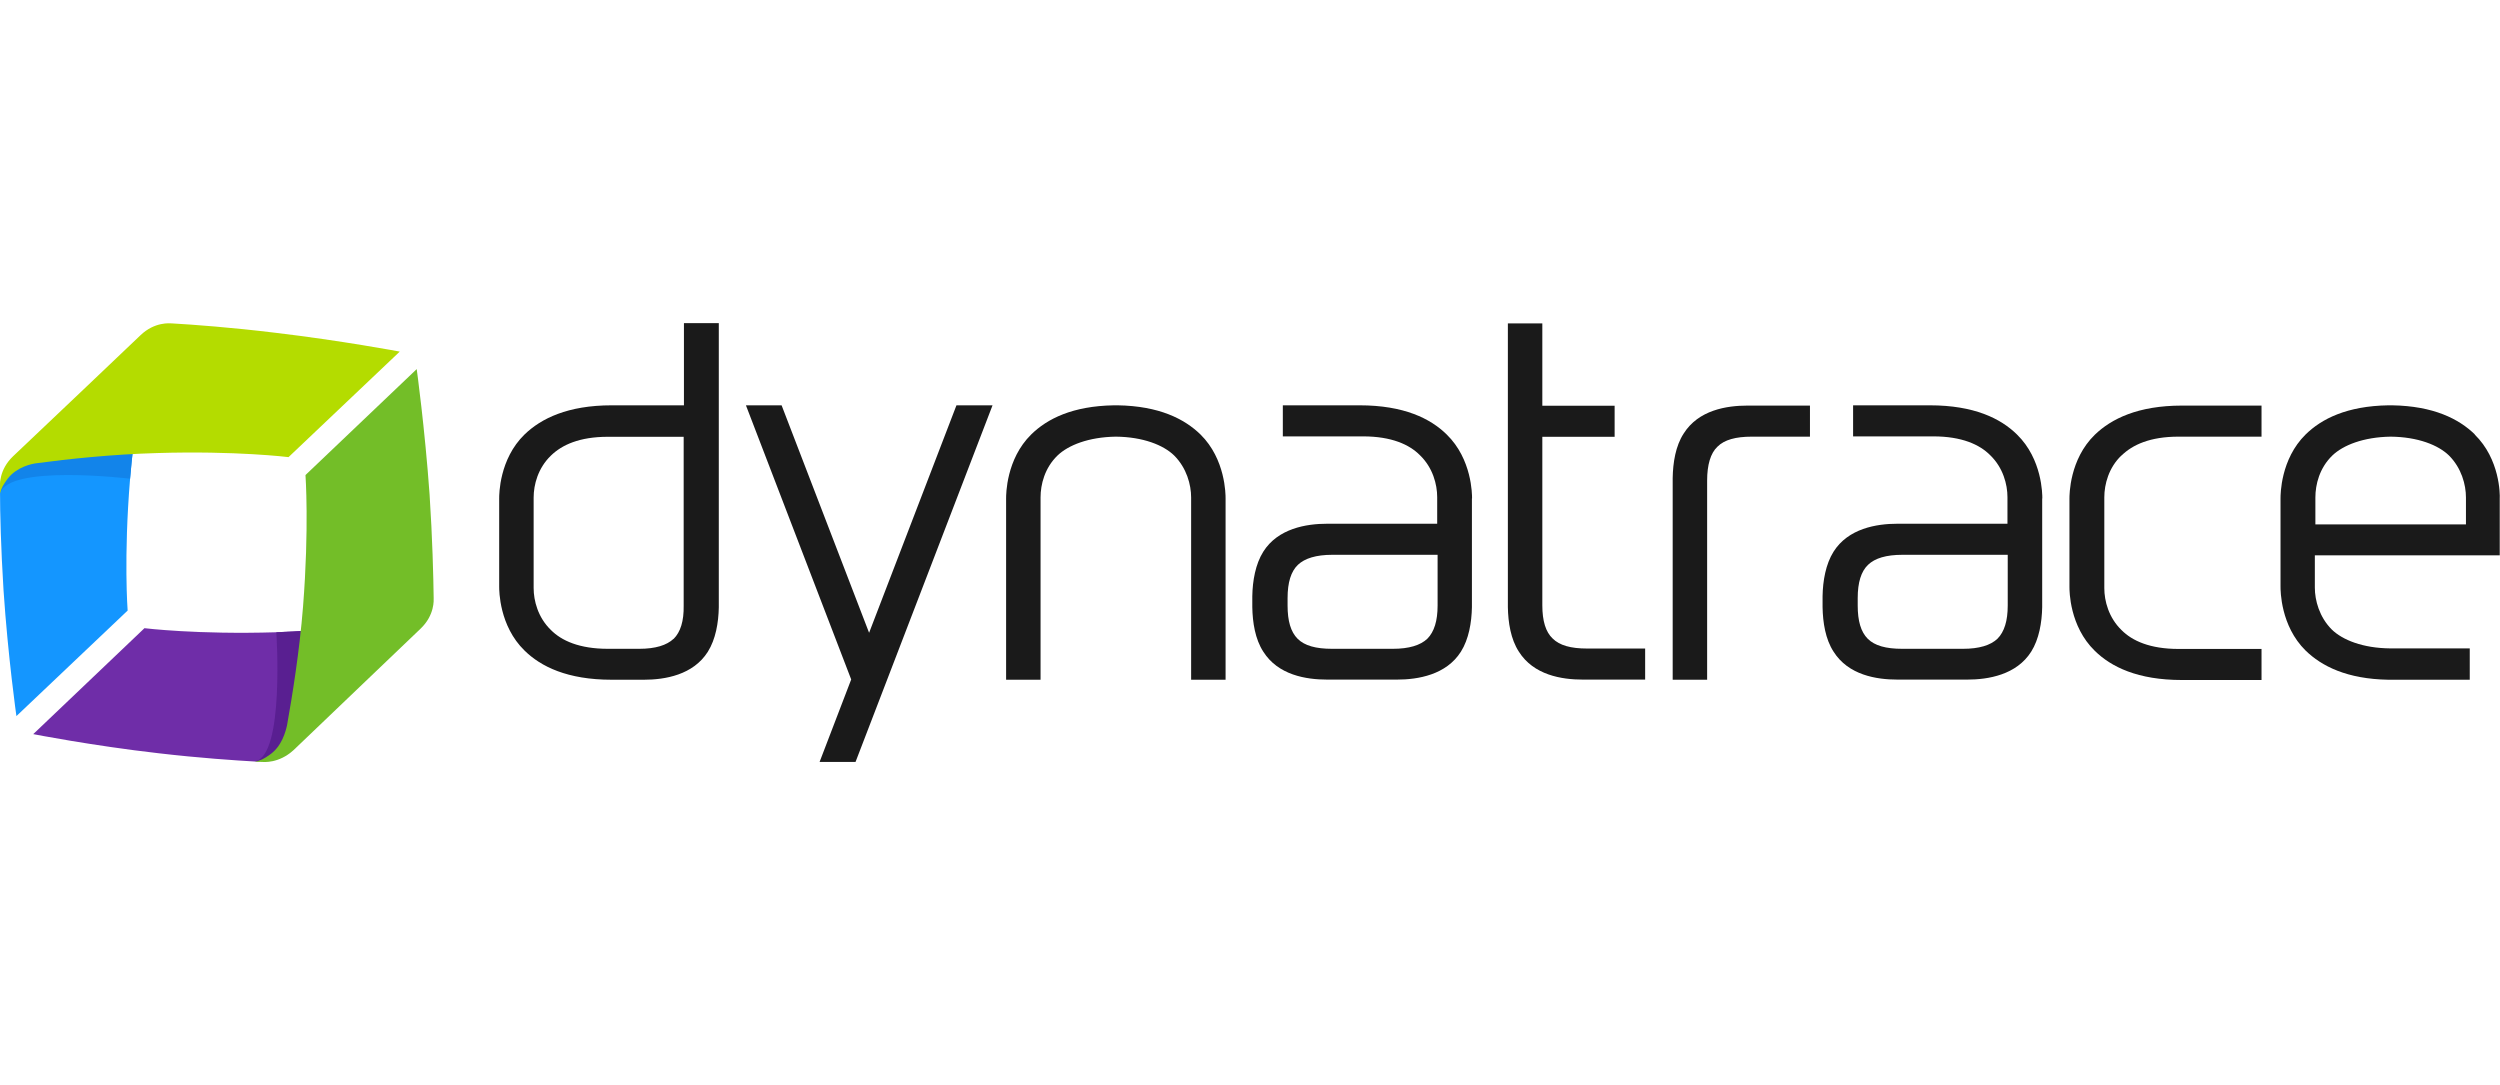
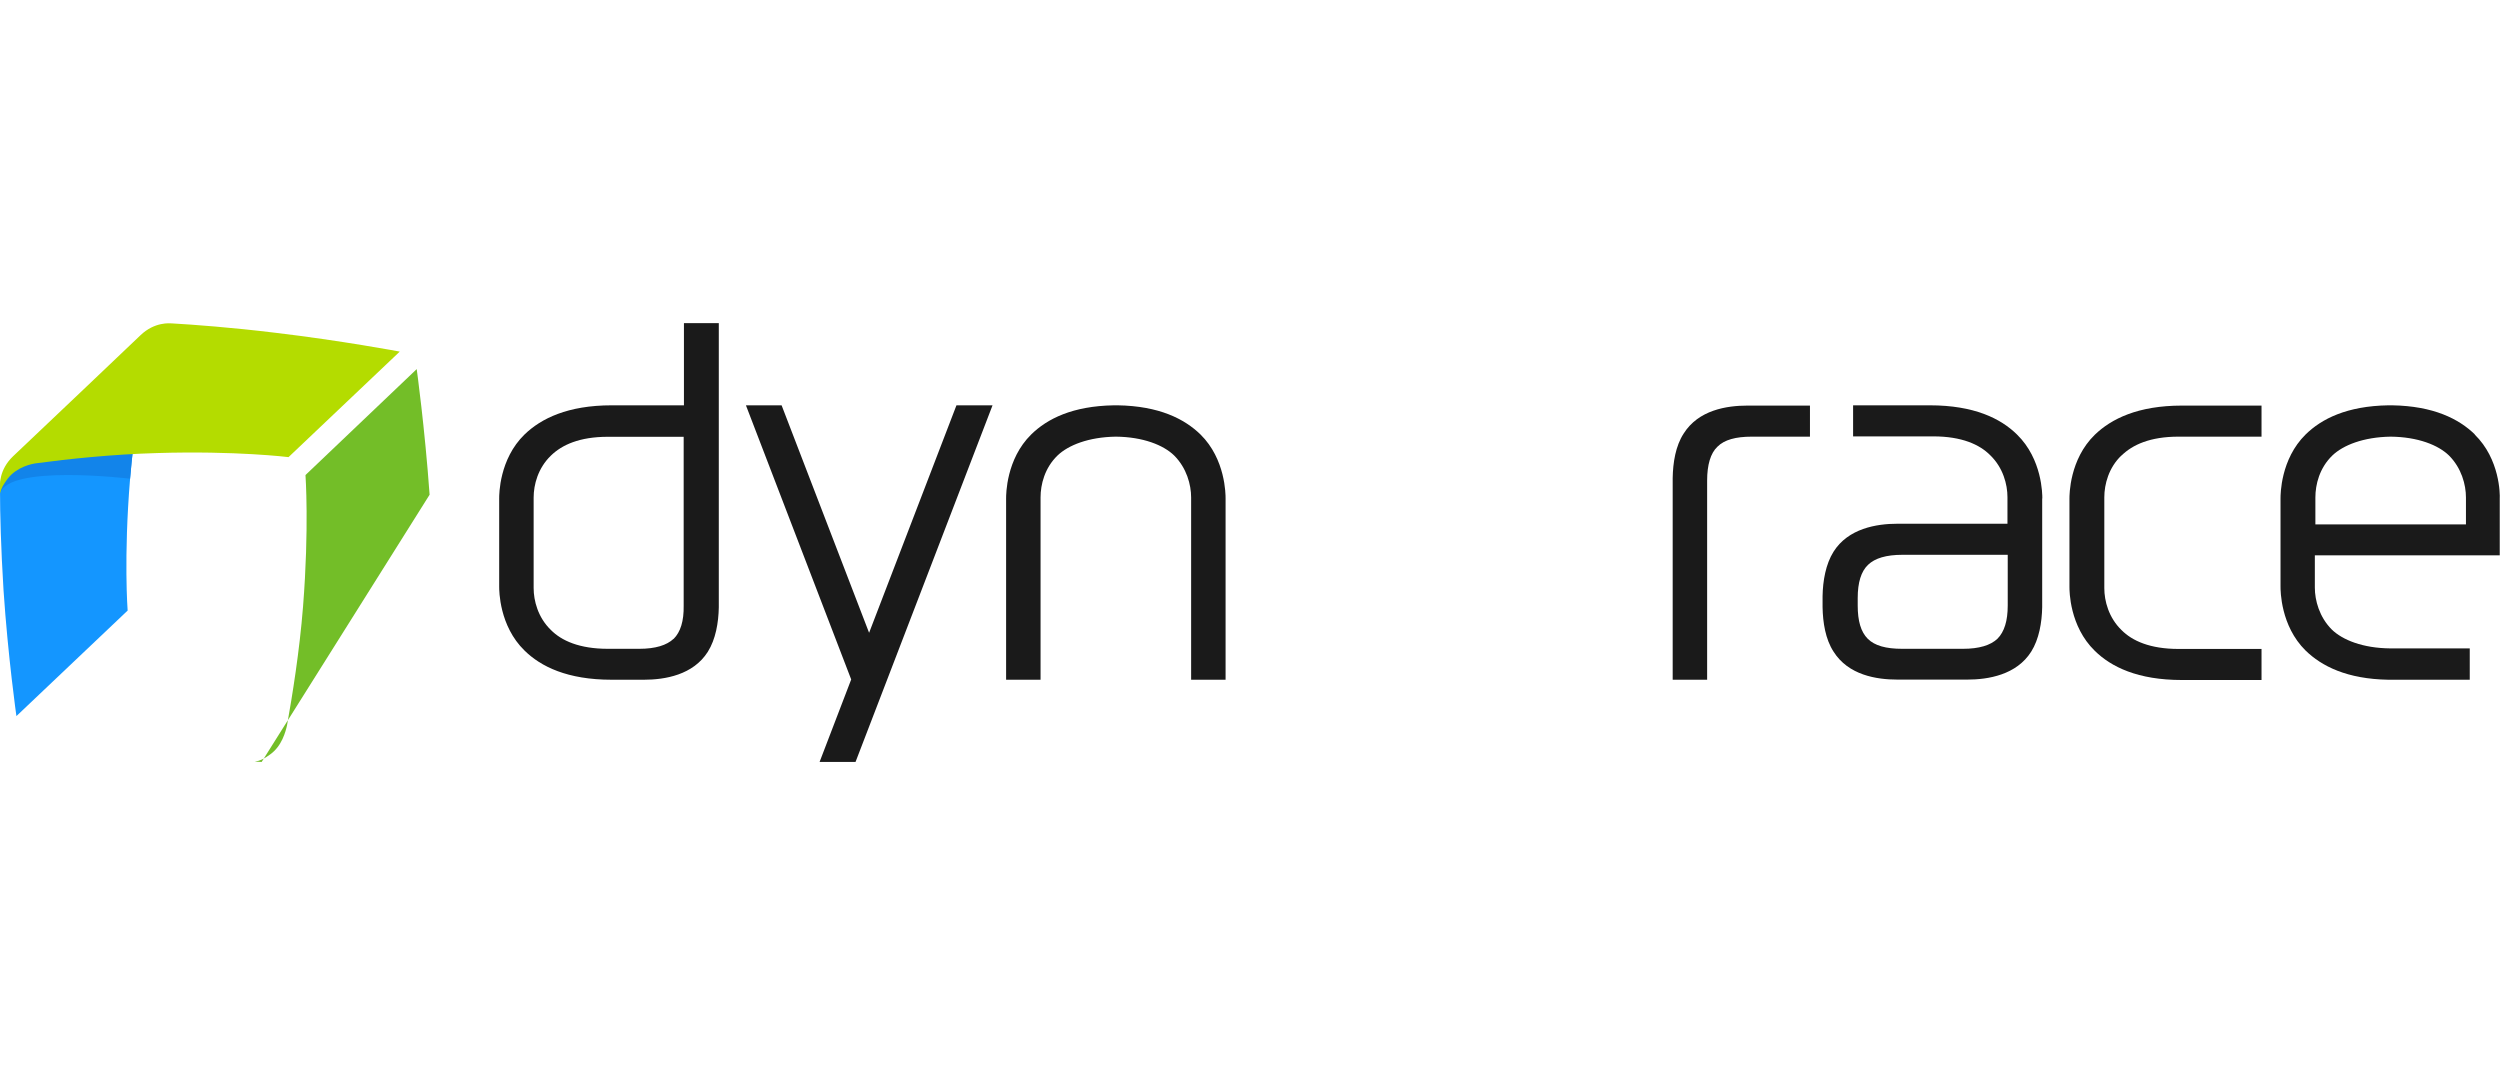
<svg xmlns="http://www.w3.org/2000/svg" id="Layer_1" version="1.1" viewBox="0 0 1843 800">
  <defs>
    <style>
      .st0 {
        fill: #6f2da8;
      }

      .st1 {
        fill: #73be28;
      }

      .st2 {
        fill: #b4dc00;
      }

      .st3 {
        fill: #1496ff;
      }

      .st4 {
        fill: #591f91;
      }

      .st5 {
        fill: #1284ea;
      }

      .st6 {
        fill: #1a1a1a;
      }
    </style>
  </defs>
  <g id="Variants">
    <g>
      <g>
        <path class="st6" d="M1334,321.9h-42.5c-12,0-20.3,2.3-25.4,7.4-5.1,4.8-7.6,13.4-7.6,24.9v146.9h-25.4v-148.7c.2-11.3,2.1-23.6,8.1-32.8,10.9-17.3,31.6-20.6,47.1-20.6h46v22.9h-.2Z" />
-         <path class="st6" d="M1170,478.1c-12,0-20.3-2.3-25.4-7.4-5.1-4.8-7.6-12.9-7.6-24.5v-124.2h53.3v-22.9h-53.3v-60.7h-25.4v209.2c.2,11.3,2.1,23.6,8.1,32.8,10.9,17.3,31.6,20.6,47.1,20.6h46v-22.9s-42.7,0-42.7,0Z" />
        <path class="st6" d="M504.2,238.3v60.5h-53.3c-32.3,0-52,9.7-64.2,21.5-18.7,18.2-18.7,44.3-18.7,47.1v65.1c0,2.8,0,28.9,18.7,47.1,12,11.8,31.6,21.5,64.2,21.5h23.8c15.5,0,36.3-3.5,47.1-20.6,5.8-9.2,7.9-21.5,8.1-32.8v-209.5h-25.6ZM496.6,470.9c-5.1,4.8-13.4,7.4-25.4,7.4h-23.1c-21,0-34.2-6-42-13.9-9.5-9.2-12.7-21.5-12.7-30.9v-66.7c0-9.5,3.2-21.7,12.7-30.9,8.1-7.9,21-13.9,42-13.9h55.9v124.5c.2,11.3-2.3,19.4-7.4,24.5Z" />
        <path class="st6" d="M1564,335.8c8.1-7.9,21-13.9,42-13.9h61.2v-22.9h-58.7c-32.3,0-52,9.7-64.2,21.5-18.7,18.2-18.7,44.3-18.7,47.1v65.1c0,2.8,0,28.9,18.7,47.1,12,11.8,31.6,21.5,64.2,21.5h58.7v-22.9h-61.2c-21,0-34.2-6-42-13.9-9.5-9.2-12.7-21.5-12.7-30.9v-67c0-9.5,3.2-21.9,12.7-30.9Z" />
-         <path class="st6" d="M1085.2,367.4c0-2.8,0-28.9-18.7-47.1-12-11.8-31.6-21.5-64.2-21.5h-56.6v22.9h59.1c21,0,34.2,6,42,13.9,9.5,9.2,12.7,21.5,12.7,30.9v19.6h-81.1c-15.5,0-36.3,3.5-47.1,20.6-5.8,9.2-7.9,21.5-8.1,32.8v8.1c.2,11.3,2.1,23.6,8.1,32.8,10.9,17.3,31.6,20.6,47.1,20.6h51.5c15.5,0,36.3-3.5,47.1-20.6,5.8-9.2,7.9-21.5,8.1-32.8v-80.1ZM1052.2,470.9c-5.1,4.8-13.4,7.4-25.4,7.4h-44.8c-12,0-20.3-2.3-25.4-7.4s-7.4-13.2-7.4-24.5v-5.5c0-11.5,2.5-19.6,7.6-24.5,5.1-4.8,13.4-7.4,25.4-7.4h77.6v37.4c0,11.3-2.5,19.4-7.6,24.5Z" />
        <path class="st6" d="M1505.6,367.4c0-2.8,0-28.9-18.7-47.1-12-11.8-31.6-21.5-64.2-21.5h-56.6v22.9h59.1c21,0,34.2,6,42,13.9,9.5,9.2,12.7,21.5,12.7,30.9v19.6h-81.1c-15.5,0-36.3,3.5-47.1,20.6-5.8,9.2-7.9,21.5-8.1,32.8v8.1c.2,11.3,2.1,23.6,8.1,32.8,10.9,17.3,31.6,20.6,47.1,20.6h51.5c15.5,0,36.3-3.5,47.1-20.6,5.8-9.2,7.9-21.5,8.1-32.8,0,0,0-67,0-80.1ZM1472.5,470.9c-5.1,4.8-13.4,7.4-25.4,7.4h-44.8c-12,0-20.3-2.3-25.4-7.4-5.1-5.1-7.4-13.2-7.4-24.5v-5.5c0-11.5,2.5-19.6,7.6-24.5s13.4-7.4,25.4-7.4h77.6v37.4c0,11.3-2.5,19.4-7.6,24.5Z" />
        <polygon class="st6" points="731.7 298.8 705.1 298.8 640.7 466.5 576.2 298.8 549.9 298.8 627.5 500.9 604.2 561.7 630.7 561.7 731.7 298.8" />
        <path class="st6" d="M903.5,367.4c0-2.8,0-28.9-18.5-47.1-11.8-11.5-30.5-21-61-21.5h-2.8c-30.5.5-49.2,9.9-61,21.5-18.5,18.2-18.5,44.3-18.5,47.1v133.7h25.4v-134.4c0-9.5,3-21.7,12.5-30.9,7.9-7.6,22.9-13.6,43-13.9,20.1.2,35.1,6.2,43,13.9,9.2,9.2,12.5,21.5,12.5,30.9v134.4h25.4v-133.7Z" />
        <path class="st6" d="M1824.5,320.3c-11.8-11.5-30.5-21-61-21.5h-2.8c-30.5.5-49.2,9.9-61,21.5-18.5,18.2-18.5,44.3-18.5,47.1v65.1c0,2.8,0,28.9,18.5,47.1,11.8,11.5,30.5,21,61,21.5h60v-23.1h-58.7c-20.1-.2-35.1-6.2-43-13.9-9.2-9.2-12.5-21.5-12.5-30.9v-23.8h136.3v-42c.2-2.8.2-28.9-18.5-47.1ZM1706.9,386.6v-19.9c0-9.5,3-21.7,12.5-30.9,7.9-7.6,22.9-13.6,43-13.9,20.1.2,35.1,6.2,43,13.9,9.2,9.2,12.5,21.5,12.5,30.9v19.9h-110.9Z" />
      </g>
      <g>
        <path class="st3" d="M107.9,265.4c-4.2,21.9-9.2,54.5-12,87.5-4.8,58.2-1.8,97.2-1.8,97.2l-82,77.8s-6.2-43.6-9.5-92.8C.7,404.6,0,377.8,0,361.7s.5-1.8.5-2.8,1.4-12,12-22.2c11.5-11.1,96.8-77.8,95.4-71.4Z" />
        <path class="st5" d="M107.9,265.4c-4.2,21.9-9.2,54.5-12,87.5,0,0-90.8-10.9-95.8,11.1,0-1.2,1.6-14.5,12.2-24.7,11.5-11.1,97-80.4,95.6-73.9Z" />
        <path class="st2" d="M0,358.7v5.1c.9-3.9,2.5-6.7,5.8-11.1,6.7-8.5,17.6-10.9,21.9-11.3,22.2-3,55-6.5,88-7.4,58.4-1.8,97,3,97,3l82-77.8s-43-8.1-91.9-13.9c-32.1-3.9-60.3-6-76.2-6.9-1.2,0-12.5-1.4-23.1,8.8-11.5,11.1-70.2,66.7-93.8,89.1C-.9,346.4,0,357.7,0,358.7Z" />
-         <path class="st0" d="M291.7,458.2c-22.2,3-55,6.7-88,7.9-58.4,1.8-97.2-3-97.2-3l-82,78.1s43.4,8.5,92.4,14.1c30,3.5,56.6,5.3,72.7,6.2,1.2,0,3-.9,4.2-.9s12.5-2.1,23.1-12.2c11.5-11.1,81.3-90.8,74.8-90.1Z" />
-         <path class="st4" d="M291.7,458.2c-22.2,3-55,6.7-88,7.9,0,0,6.2,91.2-15.7,95.1,1.2,0,16.2-.7,26.8-10.9,11.5-11.1,83.4-92.8,76.9-92.1Z" />
-         <path class="st1" d="M192.9,561.7c-1.6,0-3.2-.2-5.1-.2,4.2-.7,6.9-2.1,11.3-5.3,8.8-6.2,11.5-17.1,12.5-21.5,3.9-21.9,9.2-54.5,11.8-87.5,4.6-58.2,1.8-97,1.8-97l82-78.1s6,43.4,9.5,92.6c2.1,32.1,2.8,60.5,3,76.2,0,1.2.9,12.5-9.7,22.6-11.5,11.1-70.2,67-93.5,89.4-11.1,10.2-22.4,8.8-23.6,8.8Z" />
+         <path class="st1" d="M192.9,561.7c-1.6,0-3.2-.2-5.1-.2,4.2-.7,6.9-2.1,11.3-5.3,8.8-6.2,11.5-17.1,12.5-21.5,3.9-21.9,9.2-54.5,11.8-87.5,4.6-58.2,1.8-97,1.8-97l82-78.1s6,43.4,9.5,92.6Z" />
      </g>
    </g>
  </g>
</svg>